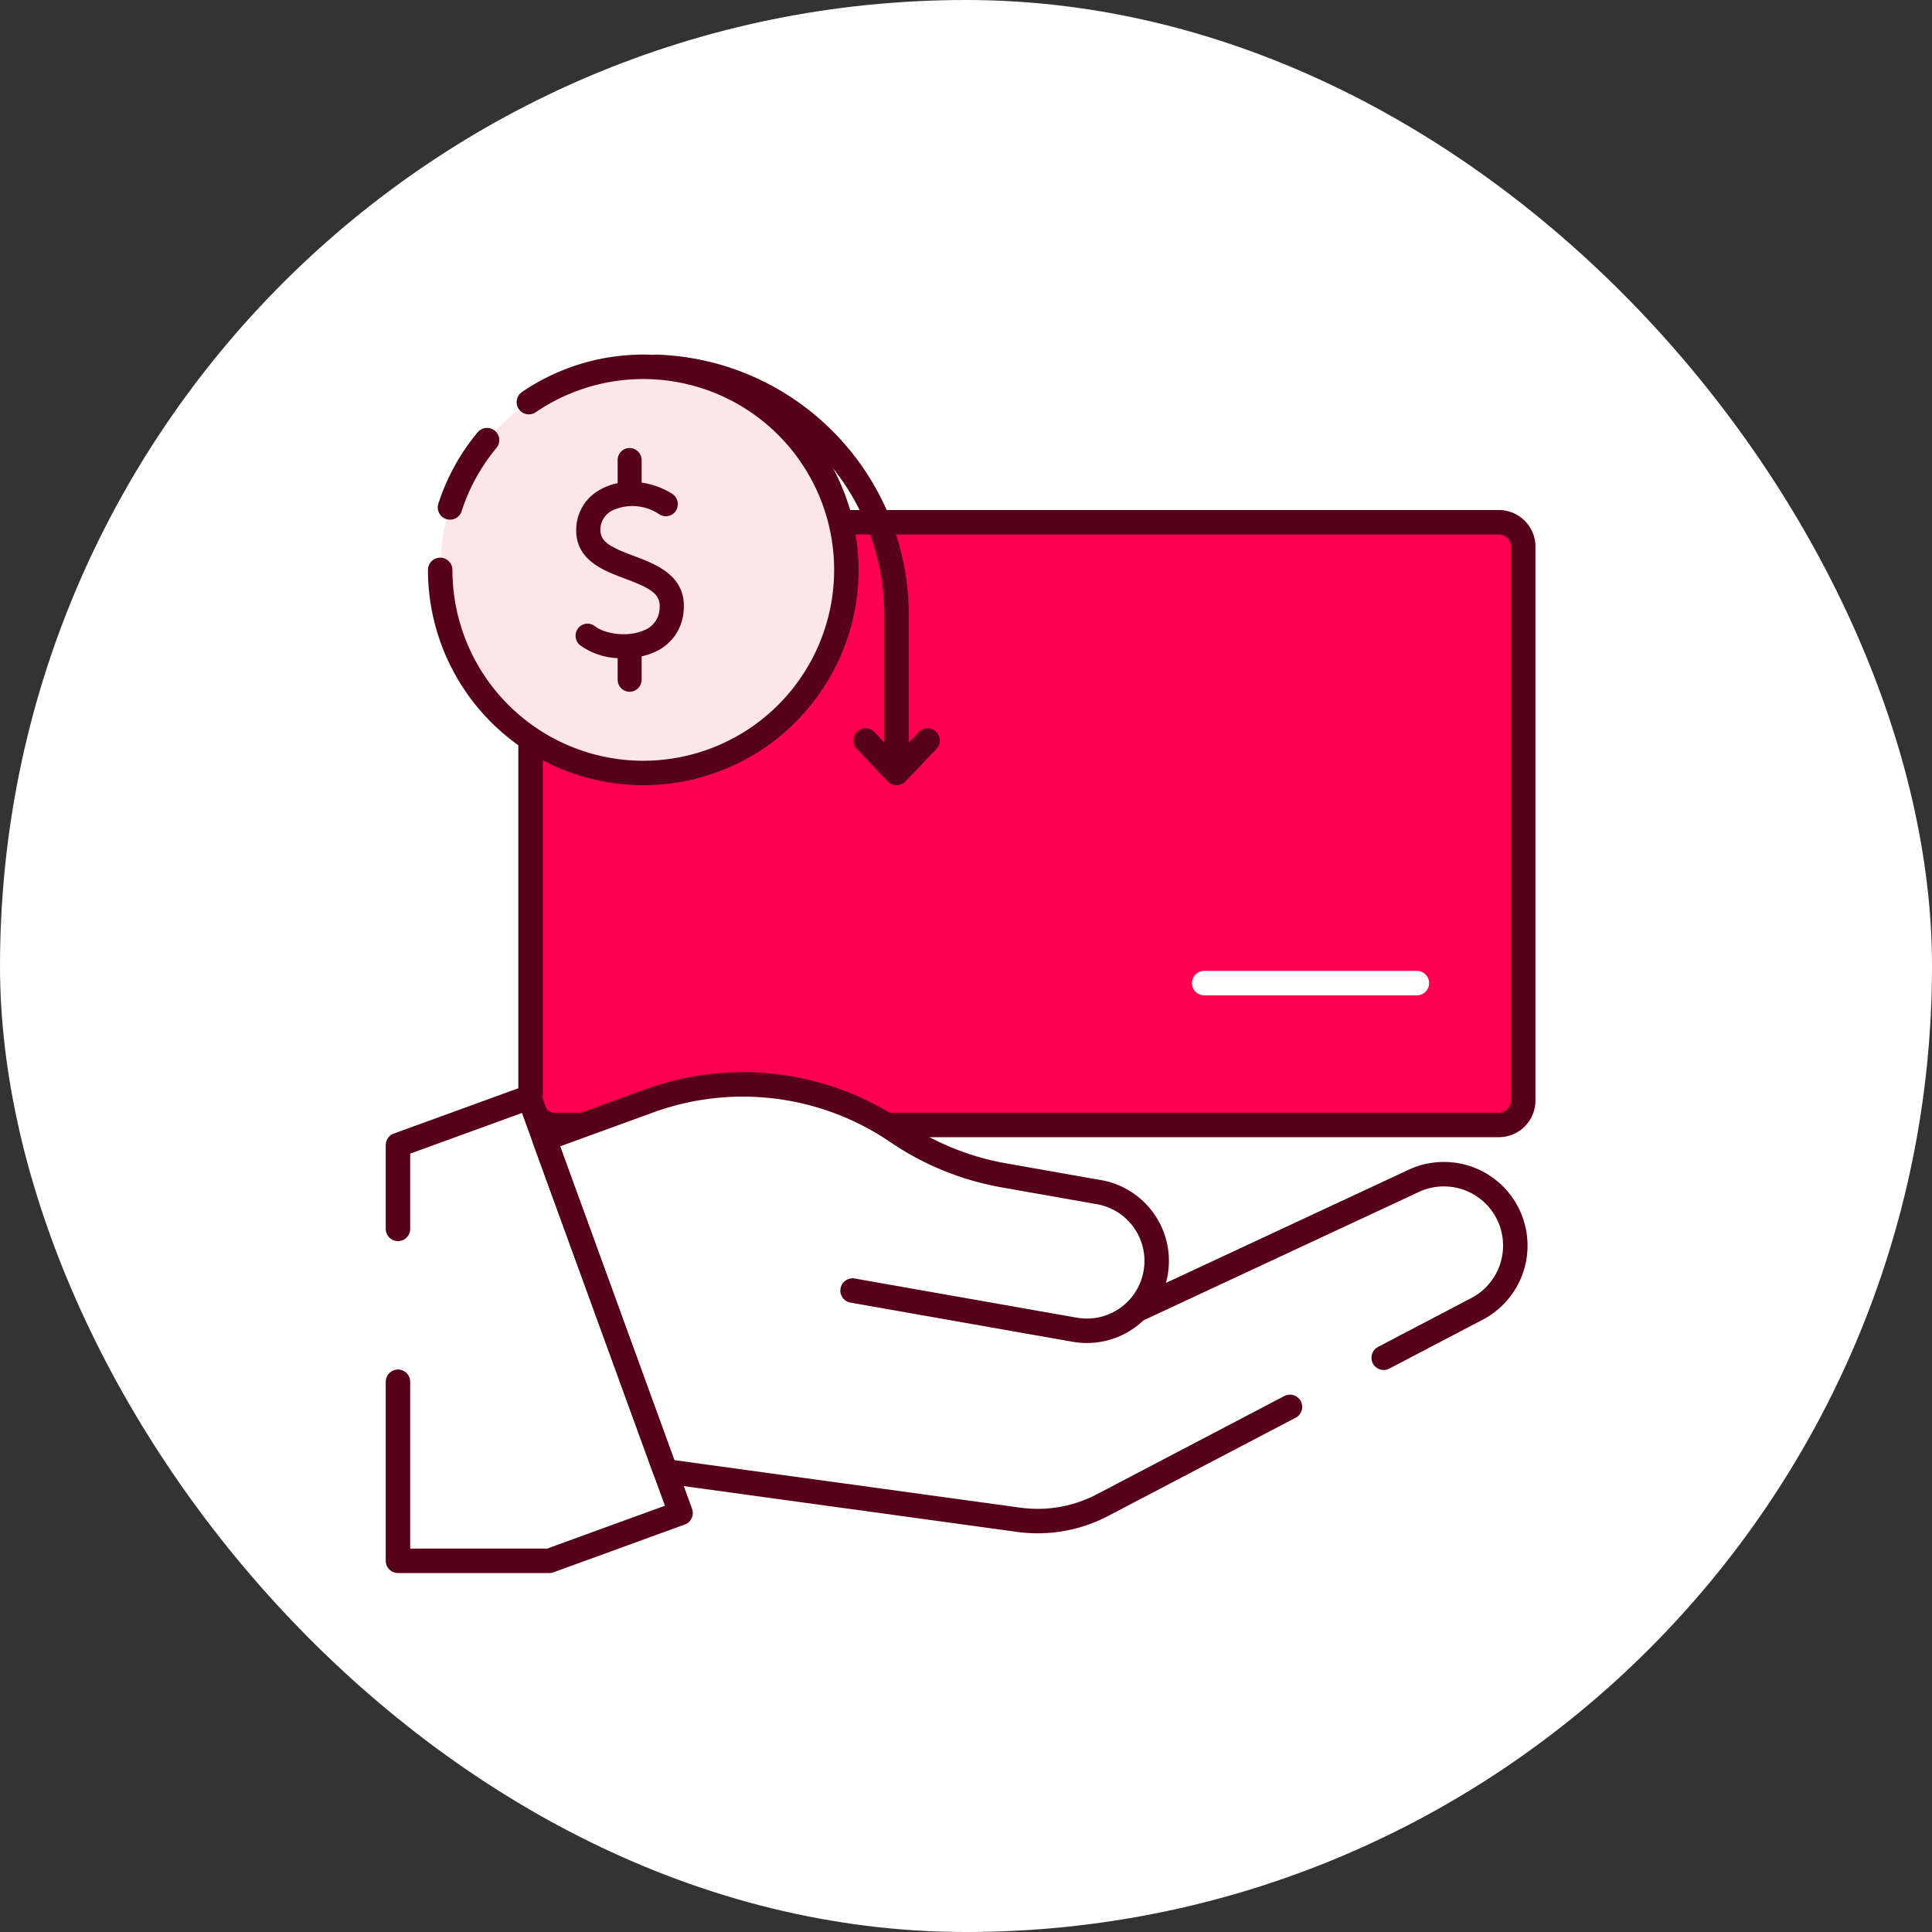
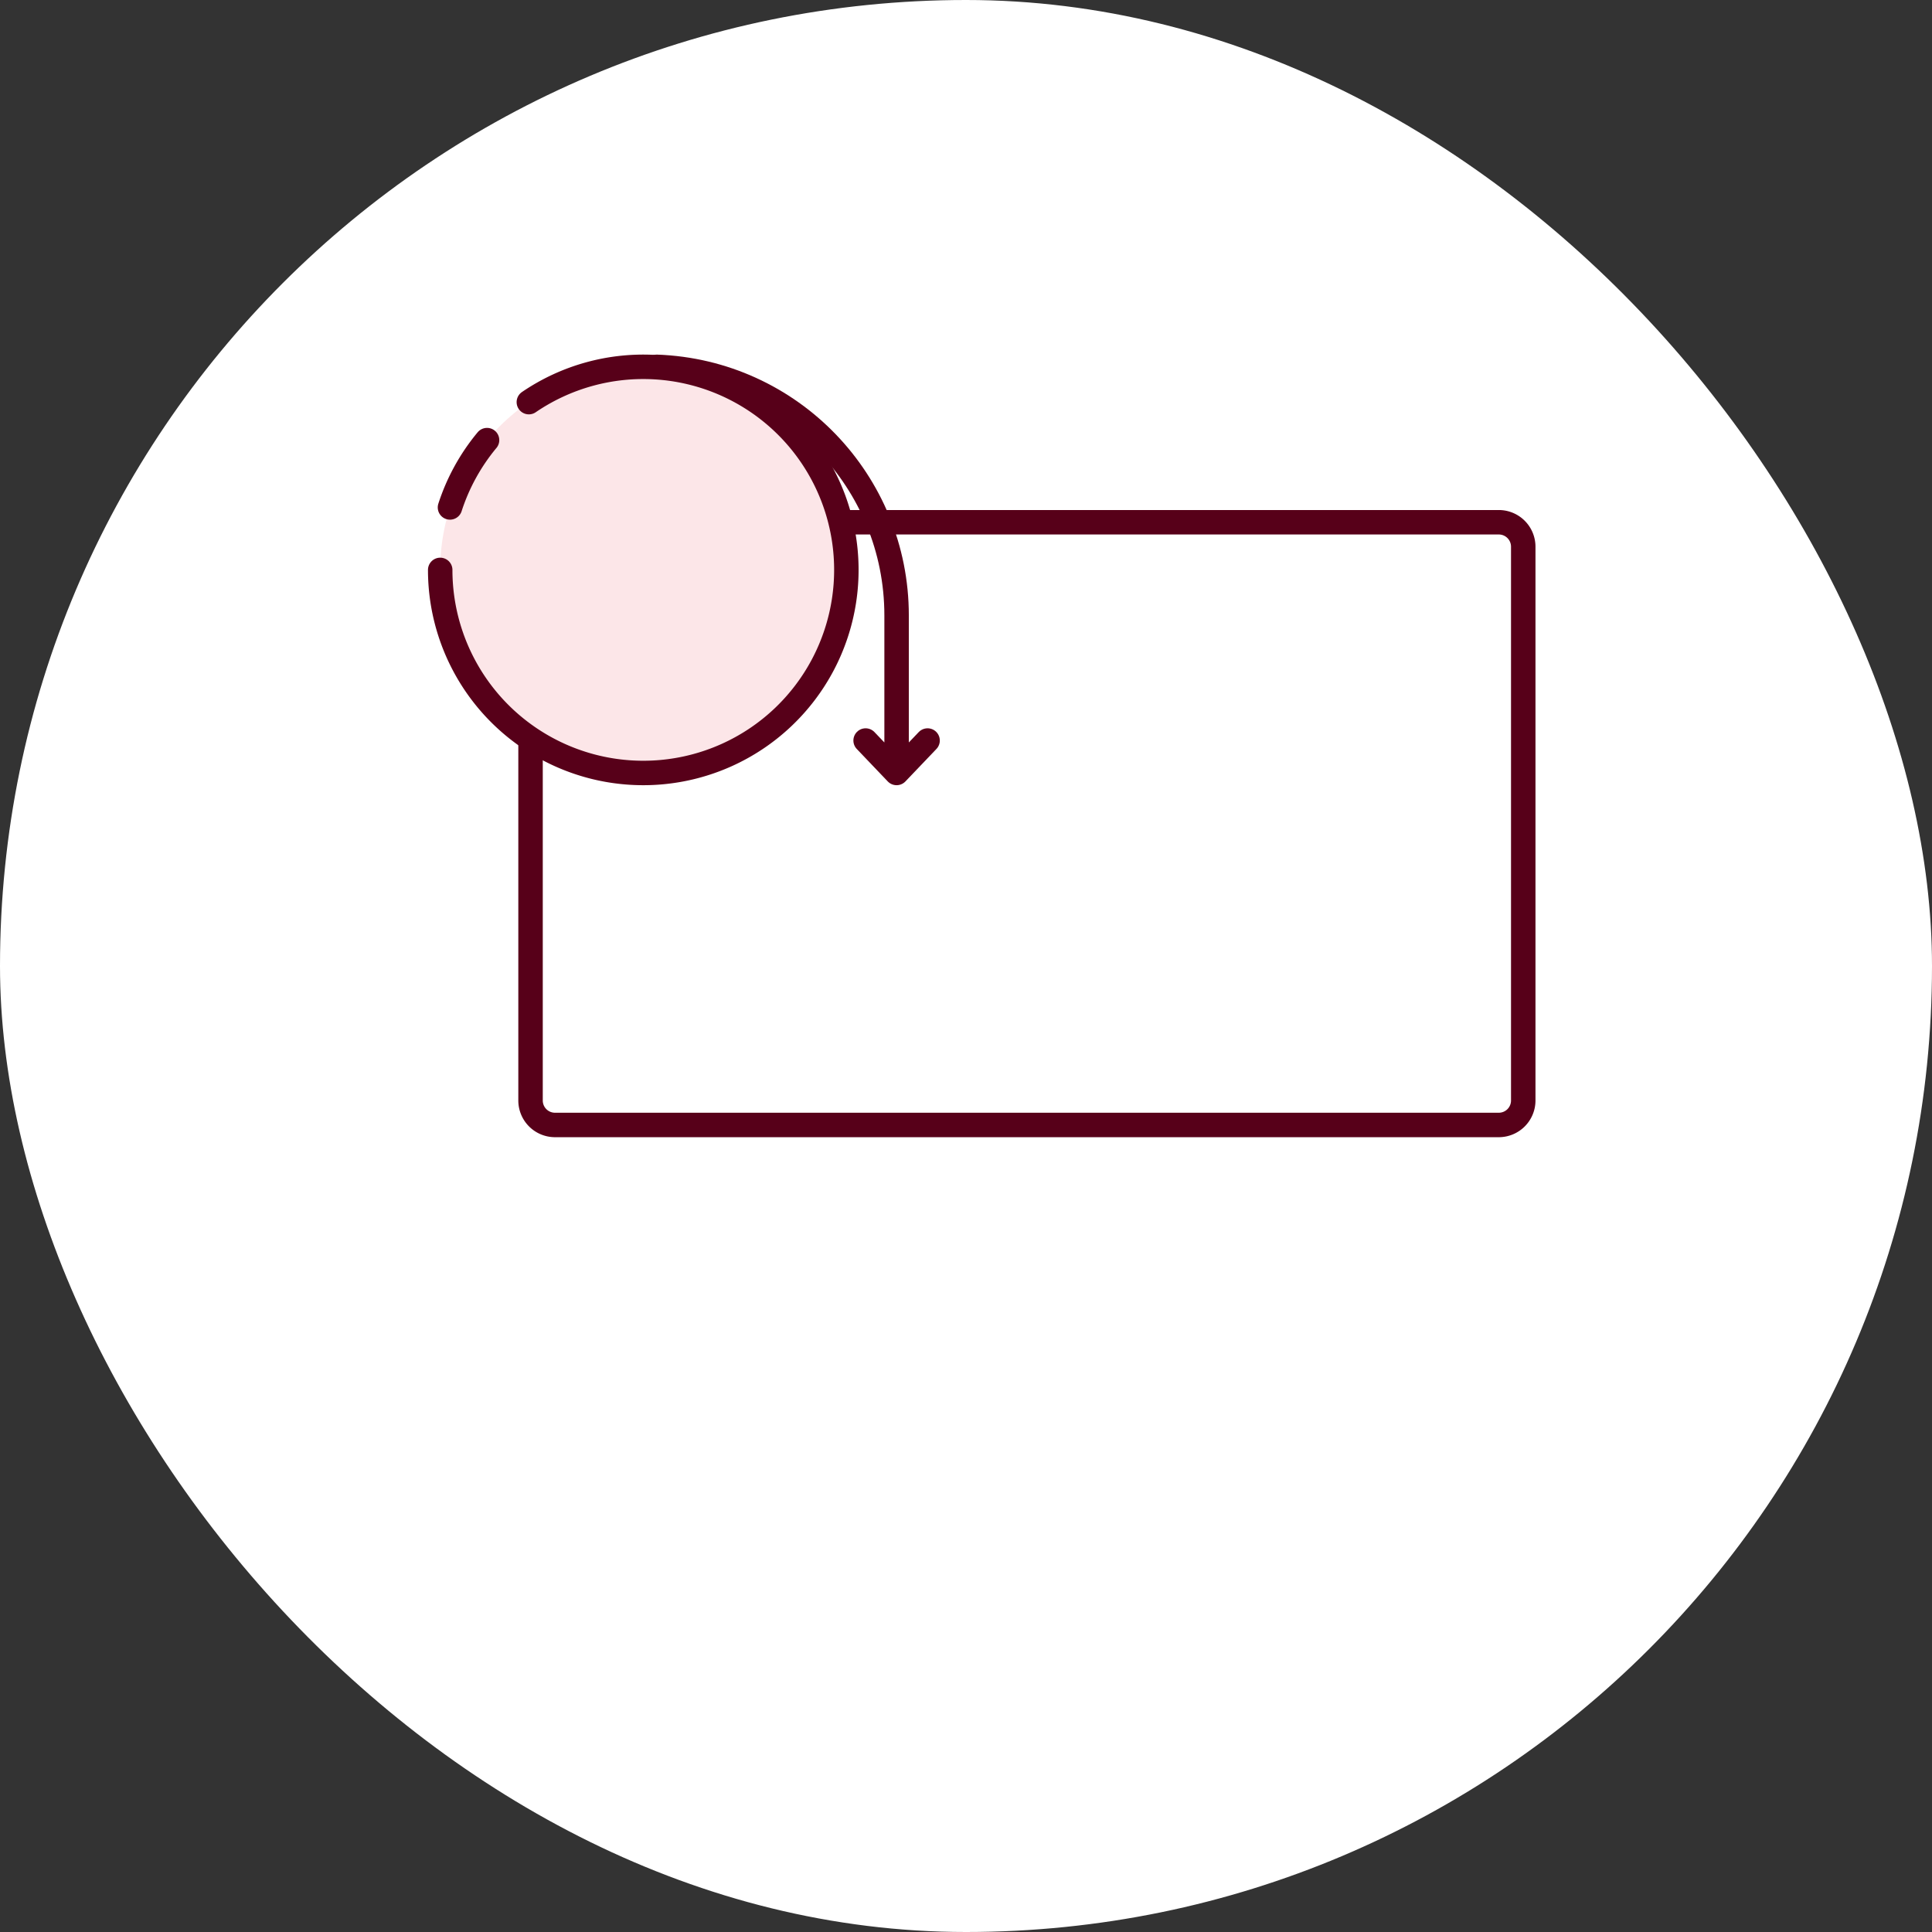
<svg xmlns="http://www.w3.org/2000/svg" width="79" height="79" fill="none">
  <rect width="100%" height="100%" fill="#333333" stroke="none" />
  <rect width="79" height="79" rx="39.5" fill="#fff" />
-   <path d="M21.694 22.355a1 1 0 0 1 1-1h38.592a1 1 0 0 1 1 1V45a1 1 0 0 1-1 1H22.694a1 1 0 0 1-1-1V22.355Z" fill="#FF0051" />
  <path d="M21.694 23.115v-.76a1 1 0 0 1 1-1h38.592a1 1 0 0 1 1 1V45a1 1 0 0 1-1 1H22.694a1 1 0 0 1-1-1V23.115Z" stroke="#570019" stroke-linecap="round" />
  <path d="M57.937 40.2h-8.699" stroke="#fff" stroke-linecap="round" stroke-linejoin="round" />
  <circle cx="26.304" cy="23.304" r="8.304" fill="#FCE6E8" />
  <path d="M18 23.304a8.304 8.304 0 1 0 3.625-6.861M18.4 20.749a8.287 8.287 0 0 1 1.515-2.752" stroke="#570019" stroke-linecap="round" />
-   <path d="M25.747 28.286c.13 0 .254-.052.346-.145a.498.498 0 0 0 .144-.35v-.954a2.53 2.53 0 0 0 .464-.146 1.974 1.974 0 0 0 1.252-1.696c.14-1.446-1.118-1.92-2.037-2.263-.961-.362-1.38-.572-1.366-1.095a.89.89 0 0 1 .49-.765 1.964 1.964 0 0 1 1.925.161.488.488 0 0 0 .745-.34.5.5 0 0 0-.225-.502 3.18 3.18 0 0 0-1.248-.456v-.918a.498.498 0 0 0-.144-.35.488.488 0 0 0-.837.35v.938a2.5 2.5 0 0 0-.68.248c-.296.151-.547.38-.726.664a1.88 1.88 0 0 0-.288.945c-.04 1.286 1.093 1.712 2.006 2.053 1.02.384 1.47.617 1.402 1.238a.997.997 0 0 1-.196.539.98.98 0 0 1-.459.338c-.654.285-1.588.143-1.986-.173a.488.488 0 0 0-.689.084.5.5 0 0 0 .084.696c.45.32.982.503 1.532.524v.88a.5.5 0 0 0 .144.35.488.488 0 0 0 .347.145Z" fill="#570019" />
  <path d="M36.662 31.607v-6.442c0-5.475-4.334-9.968-9.805-10.165v0m9.805 16.607 1.267-1.327m-1.267 1.327-1.267-1.327" stroke="#570019" stroke-linecap="round" />
-   <path d="M16 47.125V64h5.041l6.302-1.875V60.25l16.383 1.875L48 60l11.5-6 2.5-1.875L61.37 49l-1.26-1.25-2.521.625L46.5 53.5l1.007-2-1.26-1.875-1.89-1.25-5.672-1.25L36 46l-5.507-2-3.78 1.25-4.412 1.875-.63-1.875L16 47.125Z" fill="#fff" />
-   <path d="M16.273 56.5v7.322h6.188l5.368-1.954-6.187-17-5.369 1.954v3.428" stroke="#570019" stroke-miterlimit="10" stroke-linecap="round" stroke-linejoin="round" />
-   <path d="m27.207 60.159 14.446 1.985a5.712 5.712 0 0 0 3.43-.6l7.664-4.016m-6.235-3.975 11.311-5.274a2.92 2.92 0 0 1 2.589 5.232l-3.832 2.008m-29.373 4.64-4.944-13.584 4.281-1.558a11.206 11.206 0 0 1 10.142 1.27c1.312.894 2.8 1.498 4.364 1.774l3.887.686a2.856 2.856 0 0 1-.992 5.626l-9.083-1.602" stroke="#570019" stroke-miterlimit="10" stroke-linecap="round" stroke-linejoin="round" />
</svg>